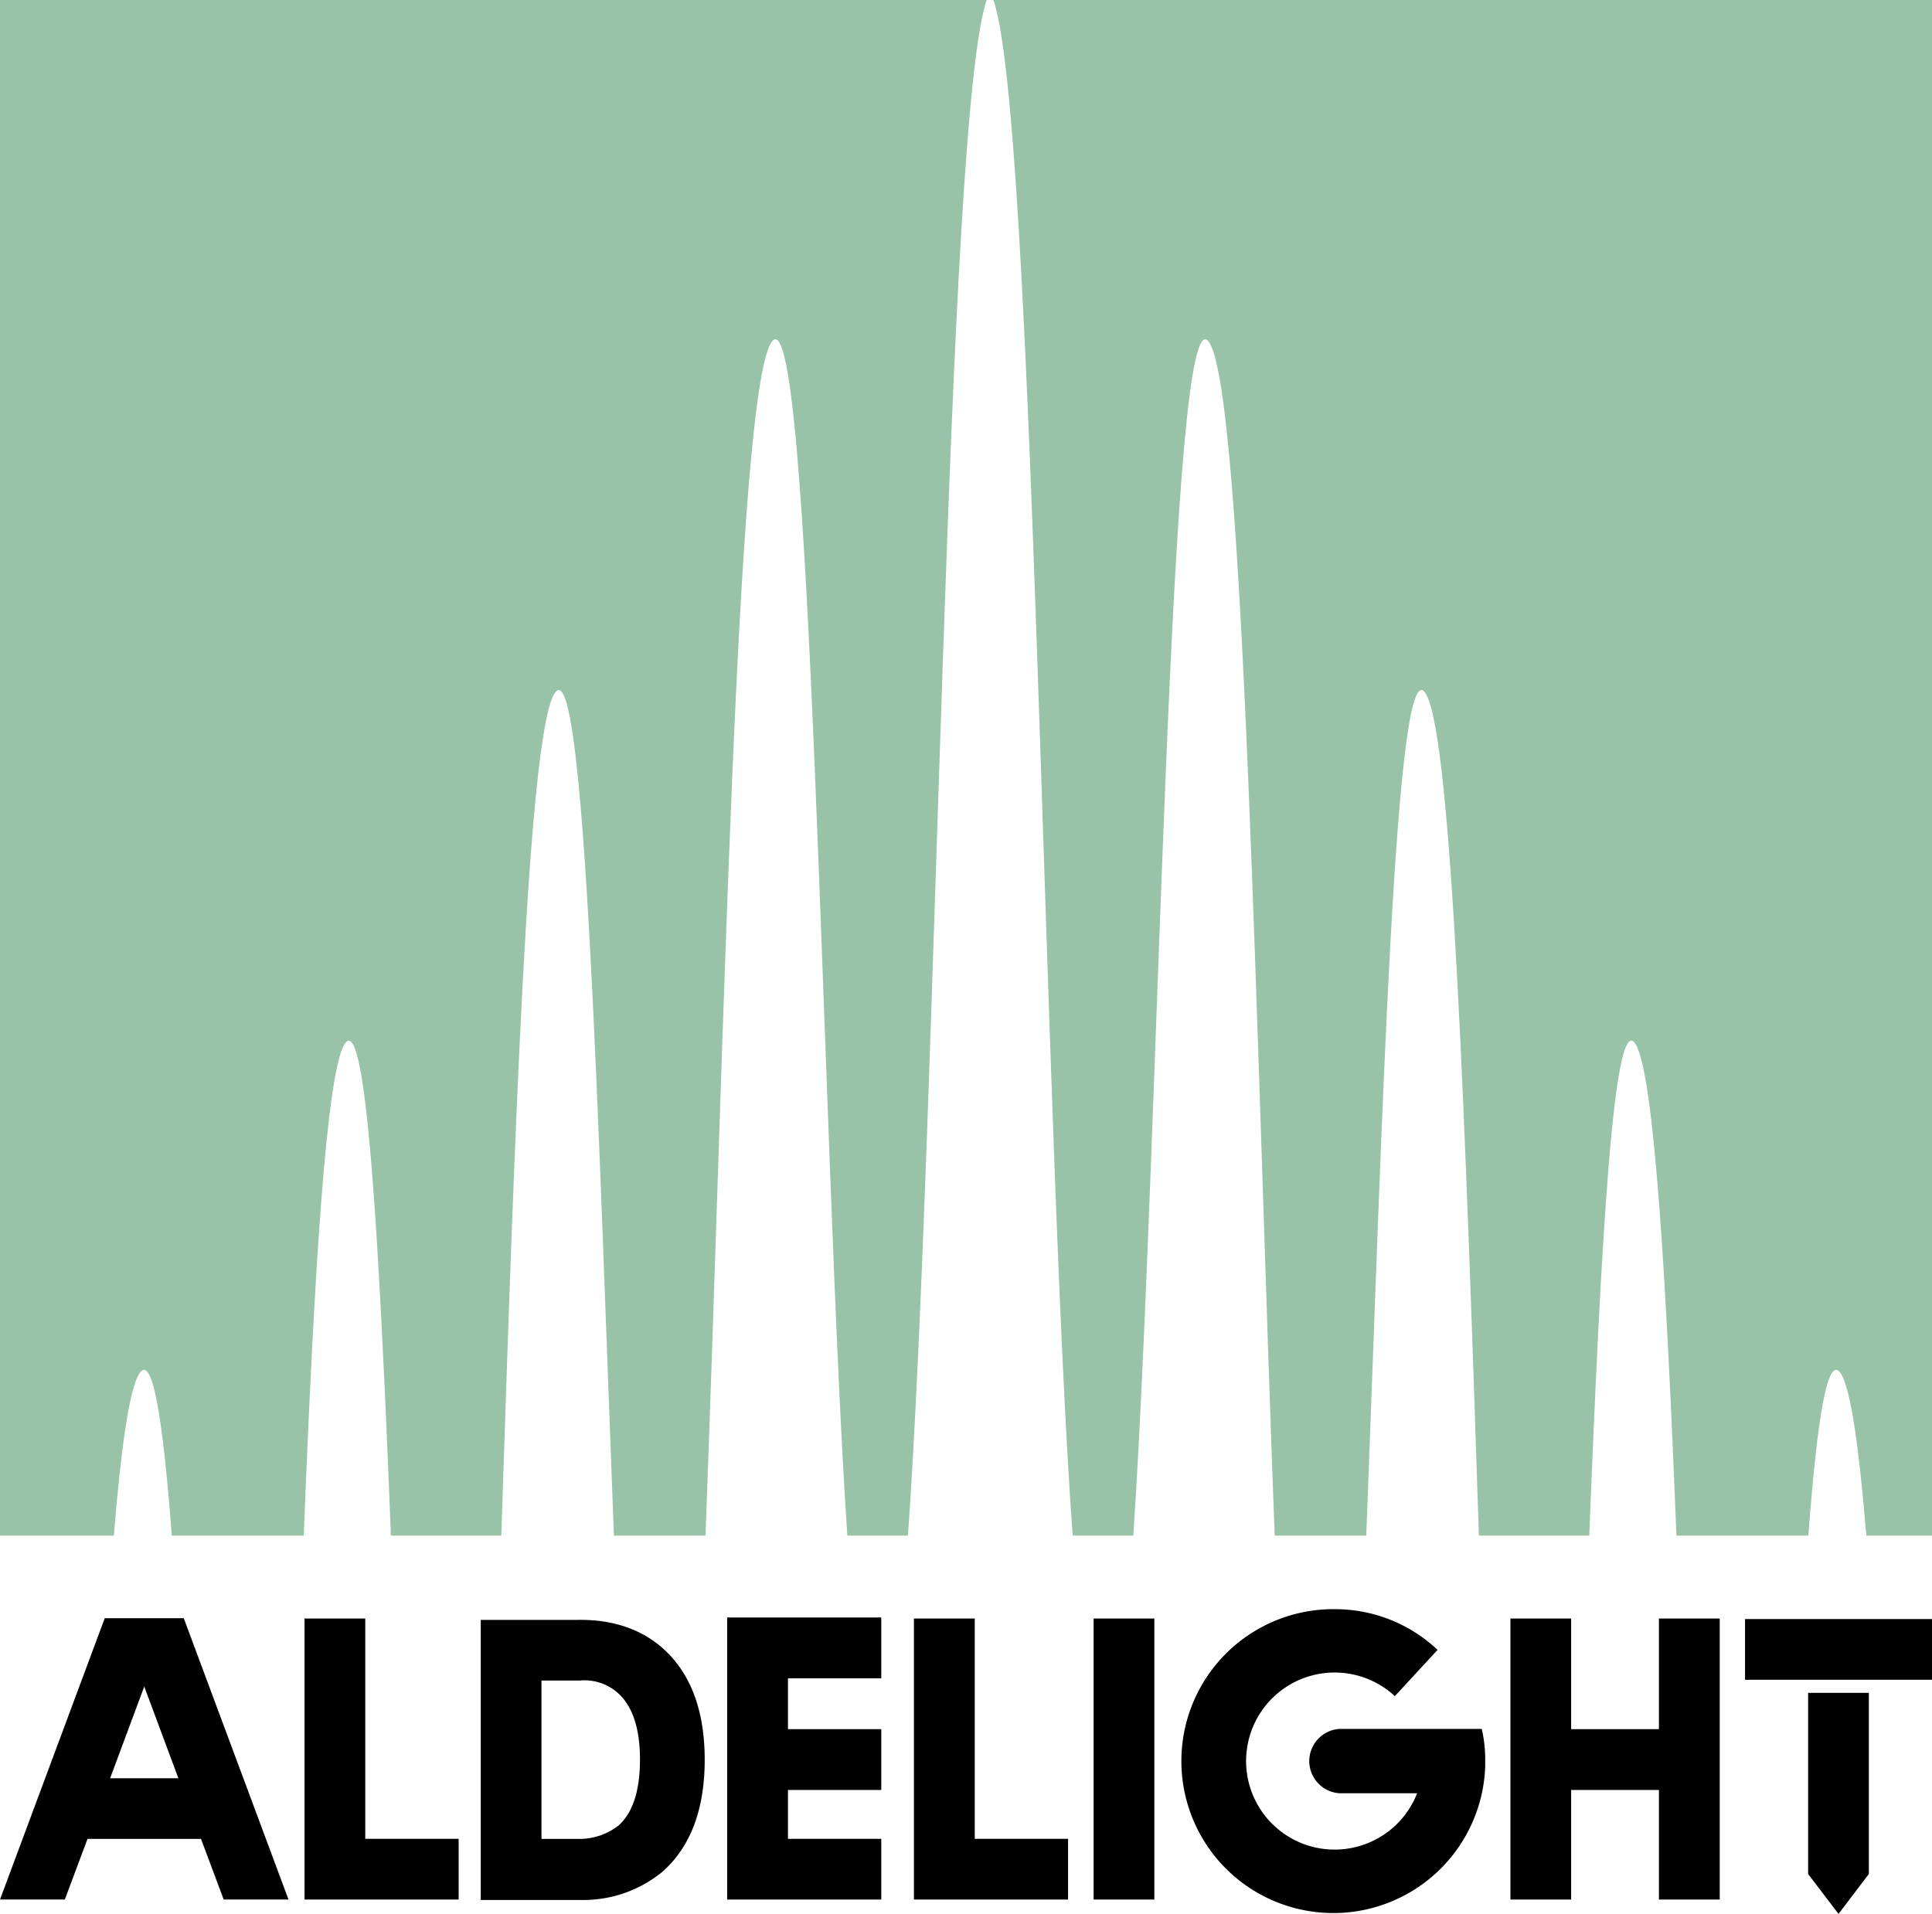
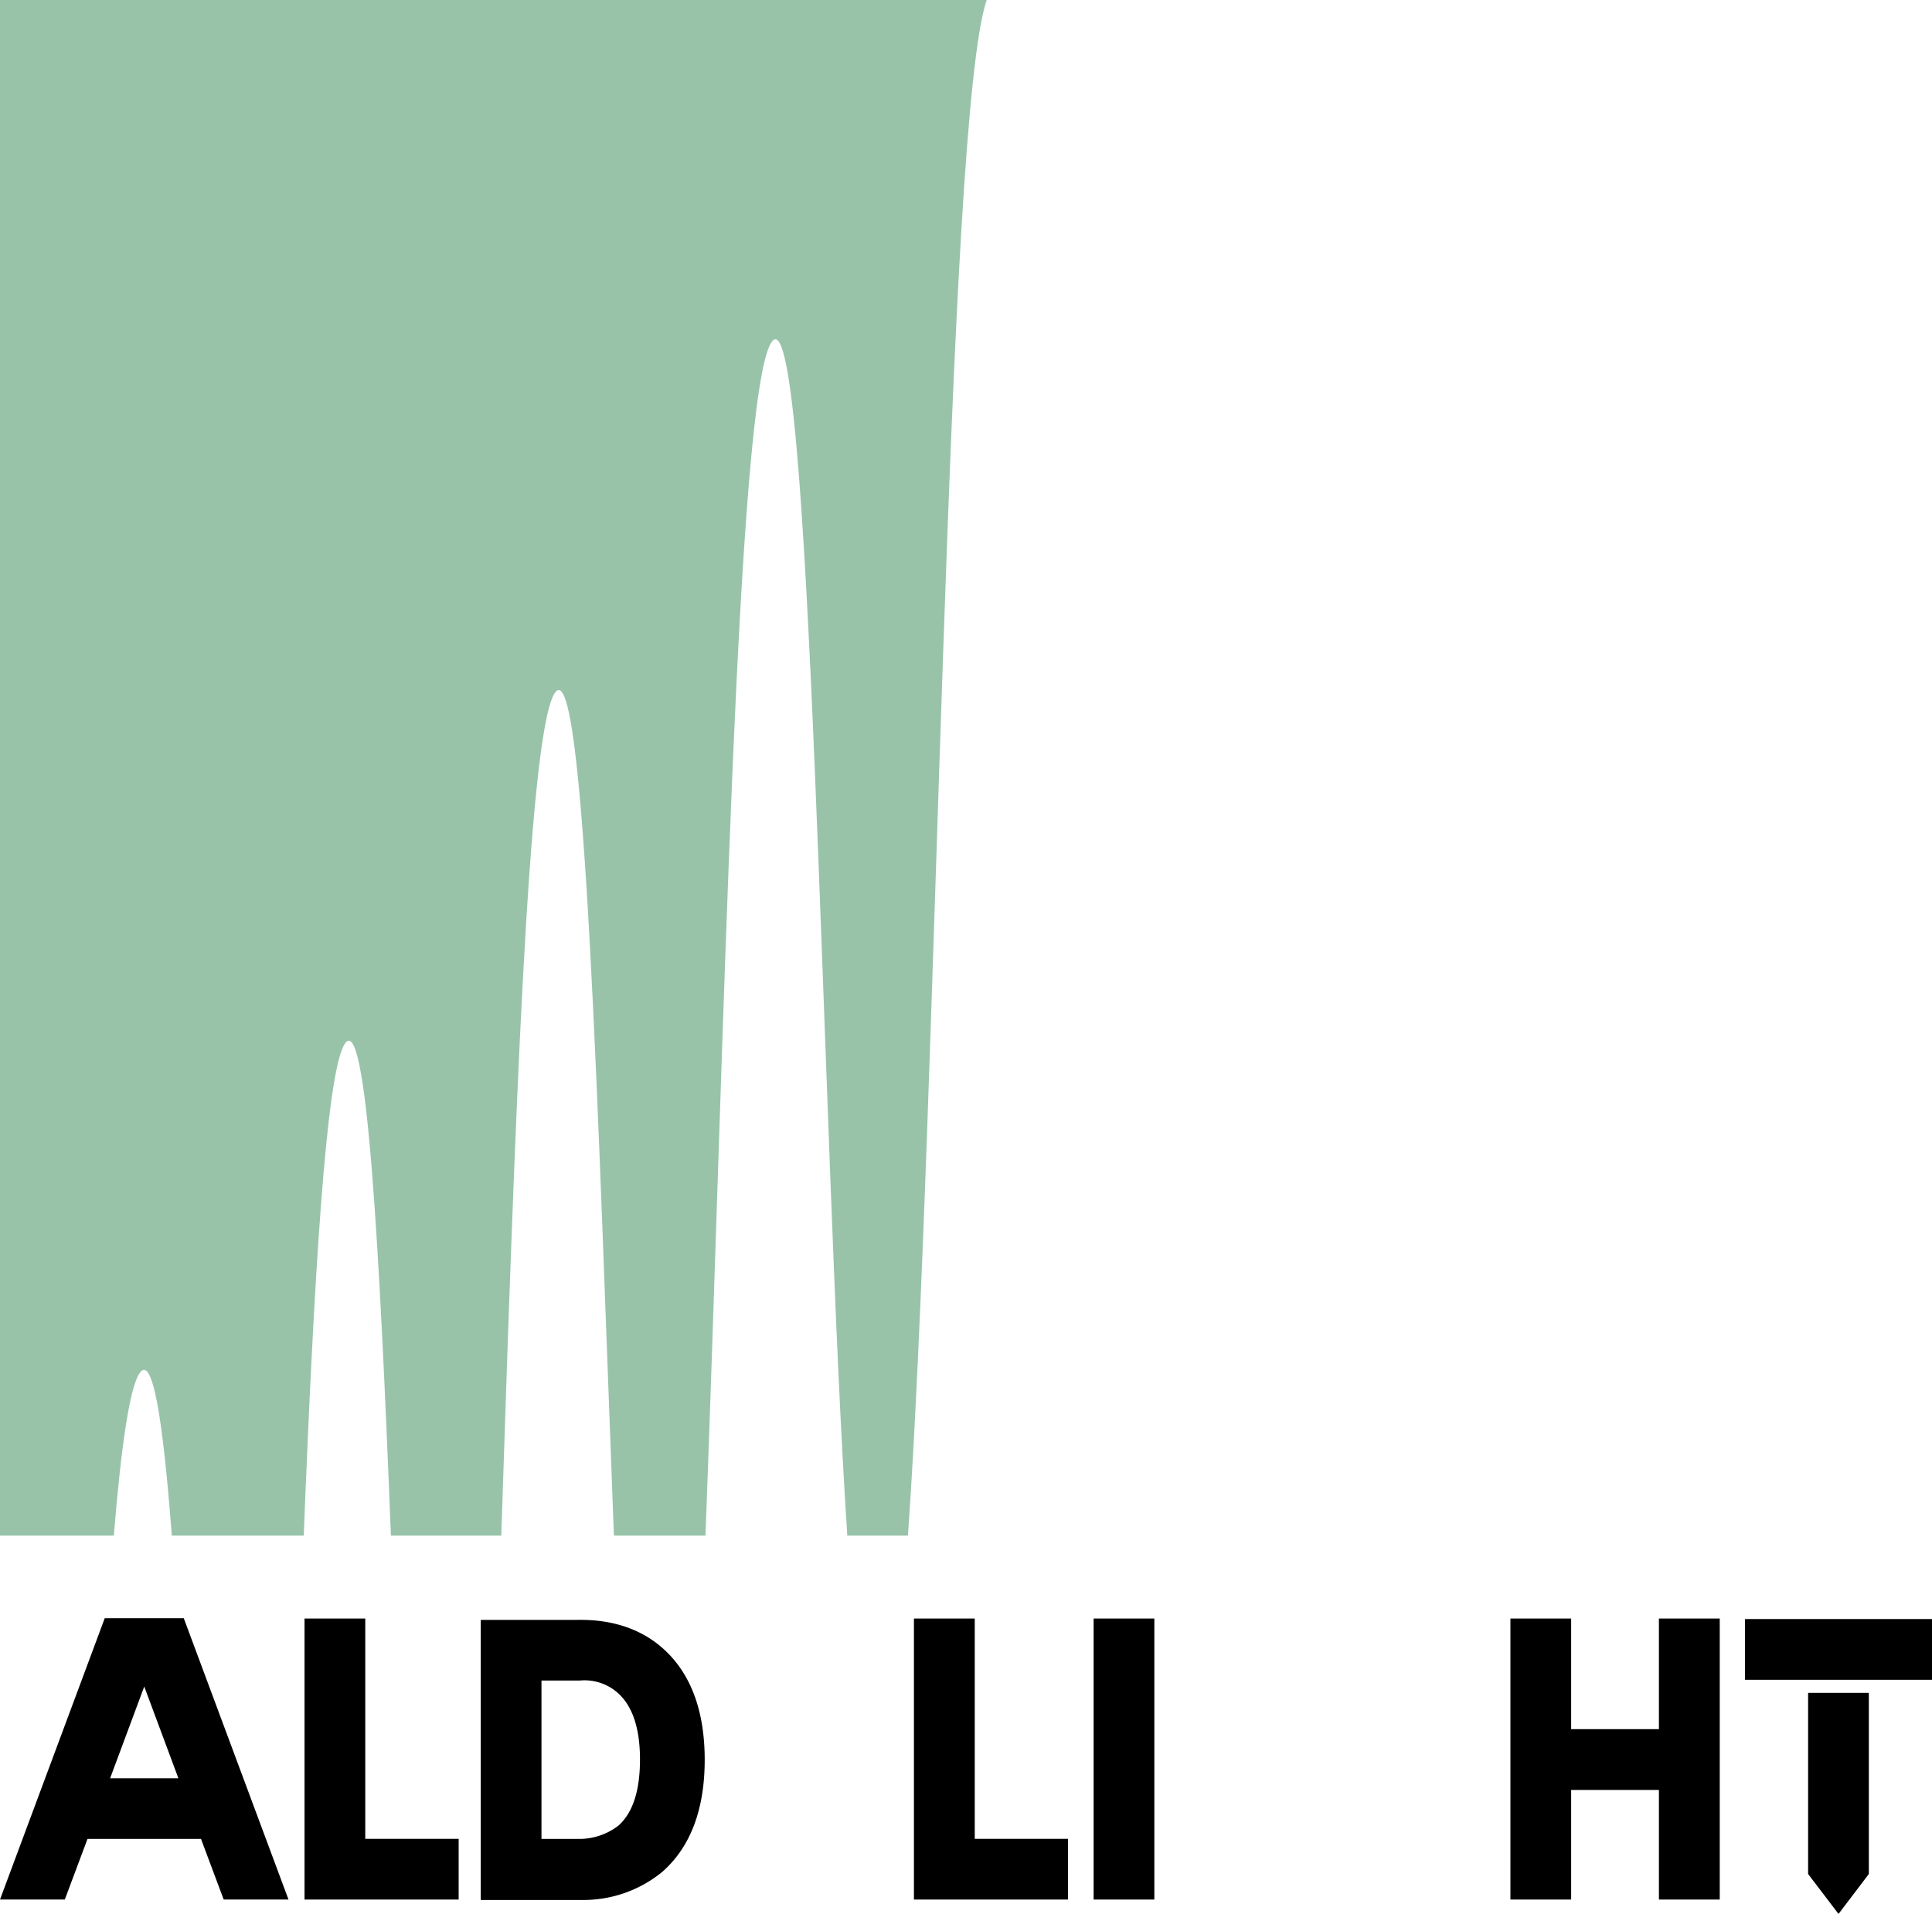
<svg xmlns="http://www.w3.org/2000/svg" viewBox="0 0 223 220.95">
  <defs>
    <style>.cls-1{fill:#98c3a9;}</style>
  </defs>
  <g id="レイヤー_2" data-name="レイヤー 2">
    <g id="layout">
      <path class="cls-1" d="M0,0V177.27H13.14c.82-10.07,1.78-16.82,2.91-18.66,1.54-2.53,2.76,5.17,3.78,18.66H35.06c1.17-29.72,2.57-53.23,4.7-56.72,2.55-4.15,4.05,23.44,5.36,56.72H57.86c1.53-46.42,3.07-92.22,6.13-97.2,3.54-5.8,5.06,50.17,6.87,97.2H81.43C83.56,121.19,85,46.05,89,39.58c4.69-7.66,5.83,92.9,8.8,137.69h7C108.2,129.14,109.17,13.7,113.89,0Z" />
-       <path class="cls-1" d="M114.67,0c4.72,13.7,5.69,129.14,9.14,177.27h7c3-44.79,4.11-145.35,8.8-137.69,4,6.47,5.39,81.61,7.52,137.69H157.7c1.81-47,3.33-103,6.87-97.2,3.05,5,4.6,50.78,6.13,97.2h12.74c1.31-33.28,2.81-60.87,5.35-56.72,2.14,3.49,3.54,27,4.71,56.72h15.23c1-13.49,2.23-21.19,3.78-18.66,1.13,1.84,2.08,8.59,2.91,18.66H223V0Z" />
      <rect x="201.42" y="186.9" width="21.58" height="7.01" />
      <polygon points="52.94 219.28 35.15 219.28 35.15 186.84 42.16 186.84 42.16 212.27 52.94 212.27 52.94 219.28" />
      <polygon points="123.28 219.28 105.49 219.28 105.49 186.84 112.51 186.84 112.51 212.27 123.28 212.27 123.28 219.28" />
      <rect x="126.23" y="186.84" width="7.01" height="32.44" />
-       <polygon points="101.72 193.74 101.72 186.72 83.93 186.72 83.93 219.28 101.72 219.28 101.72 212.27 90.95 212.27 90.95 206.63 101.72 206.63 101.72 199.61 90.95 199.61 90.95 193.74 101.72 193.74" />
      <polygon points="191.48 186.84 191.48 199.61 181.35 199.61 181.35 186.84 174.34 186.84 174.34 219.28 181.35 219.28 181.35 206.63 191.48 206.63 191.48 219.28 198.5 219.28 198.5 186.84 191.48 186.84" />
      <polygon points="215.71 216.33 212.21 220.94 208.7 216.33 208.7 207.49 208.7 195.42 212.21 195.42 215.71 195.42 215.71 207.49 215.71 216.33" />
      <path d="M67.39,219.33H55.49V187H66.3c1.2,0,6.17-.28,10.16,3.24,3.24,2.85,4.88,7.19,4.88,12.91s-1.64,10.06-4.88,12.92A14.34,14.34,0,0,1,67.39,219.33ZM62.5,194v18.28l4.42,0h0a7.33,7.33,0,0,0,4.49-1.56c1.63-1.47,2.46-4,2.46-7.61S73,197,71.41,195.52A5.79,5.79,0,0,0,66.89,194Z" />
      <path d="M25.82,219.28H33.3L21.21,186.8H12.09L0,219.28H7.48l2.62-7H23.2Zm-13.11-14,3.94-10.59,3.94,10.59Z" />
-       <path d="M171.43,203.14a15.68,15.68,0,0,0-.4-3.56H154.65a3.72,3.72,0,0,0,0,7.43h8.92A10.22,10.22,0,1,1,161,195.8l4.93-5.34a17.22,17.22,0,0,0-11.86-4.7,17.54,17.54,0,1,0,17.36,18.13C171.43,203.65,171.43,203.4,171.43,203.14Z" />
    </g>
  </g>
</svg>